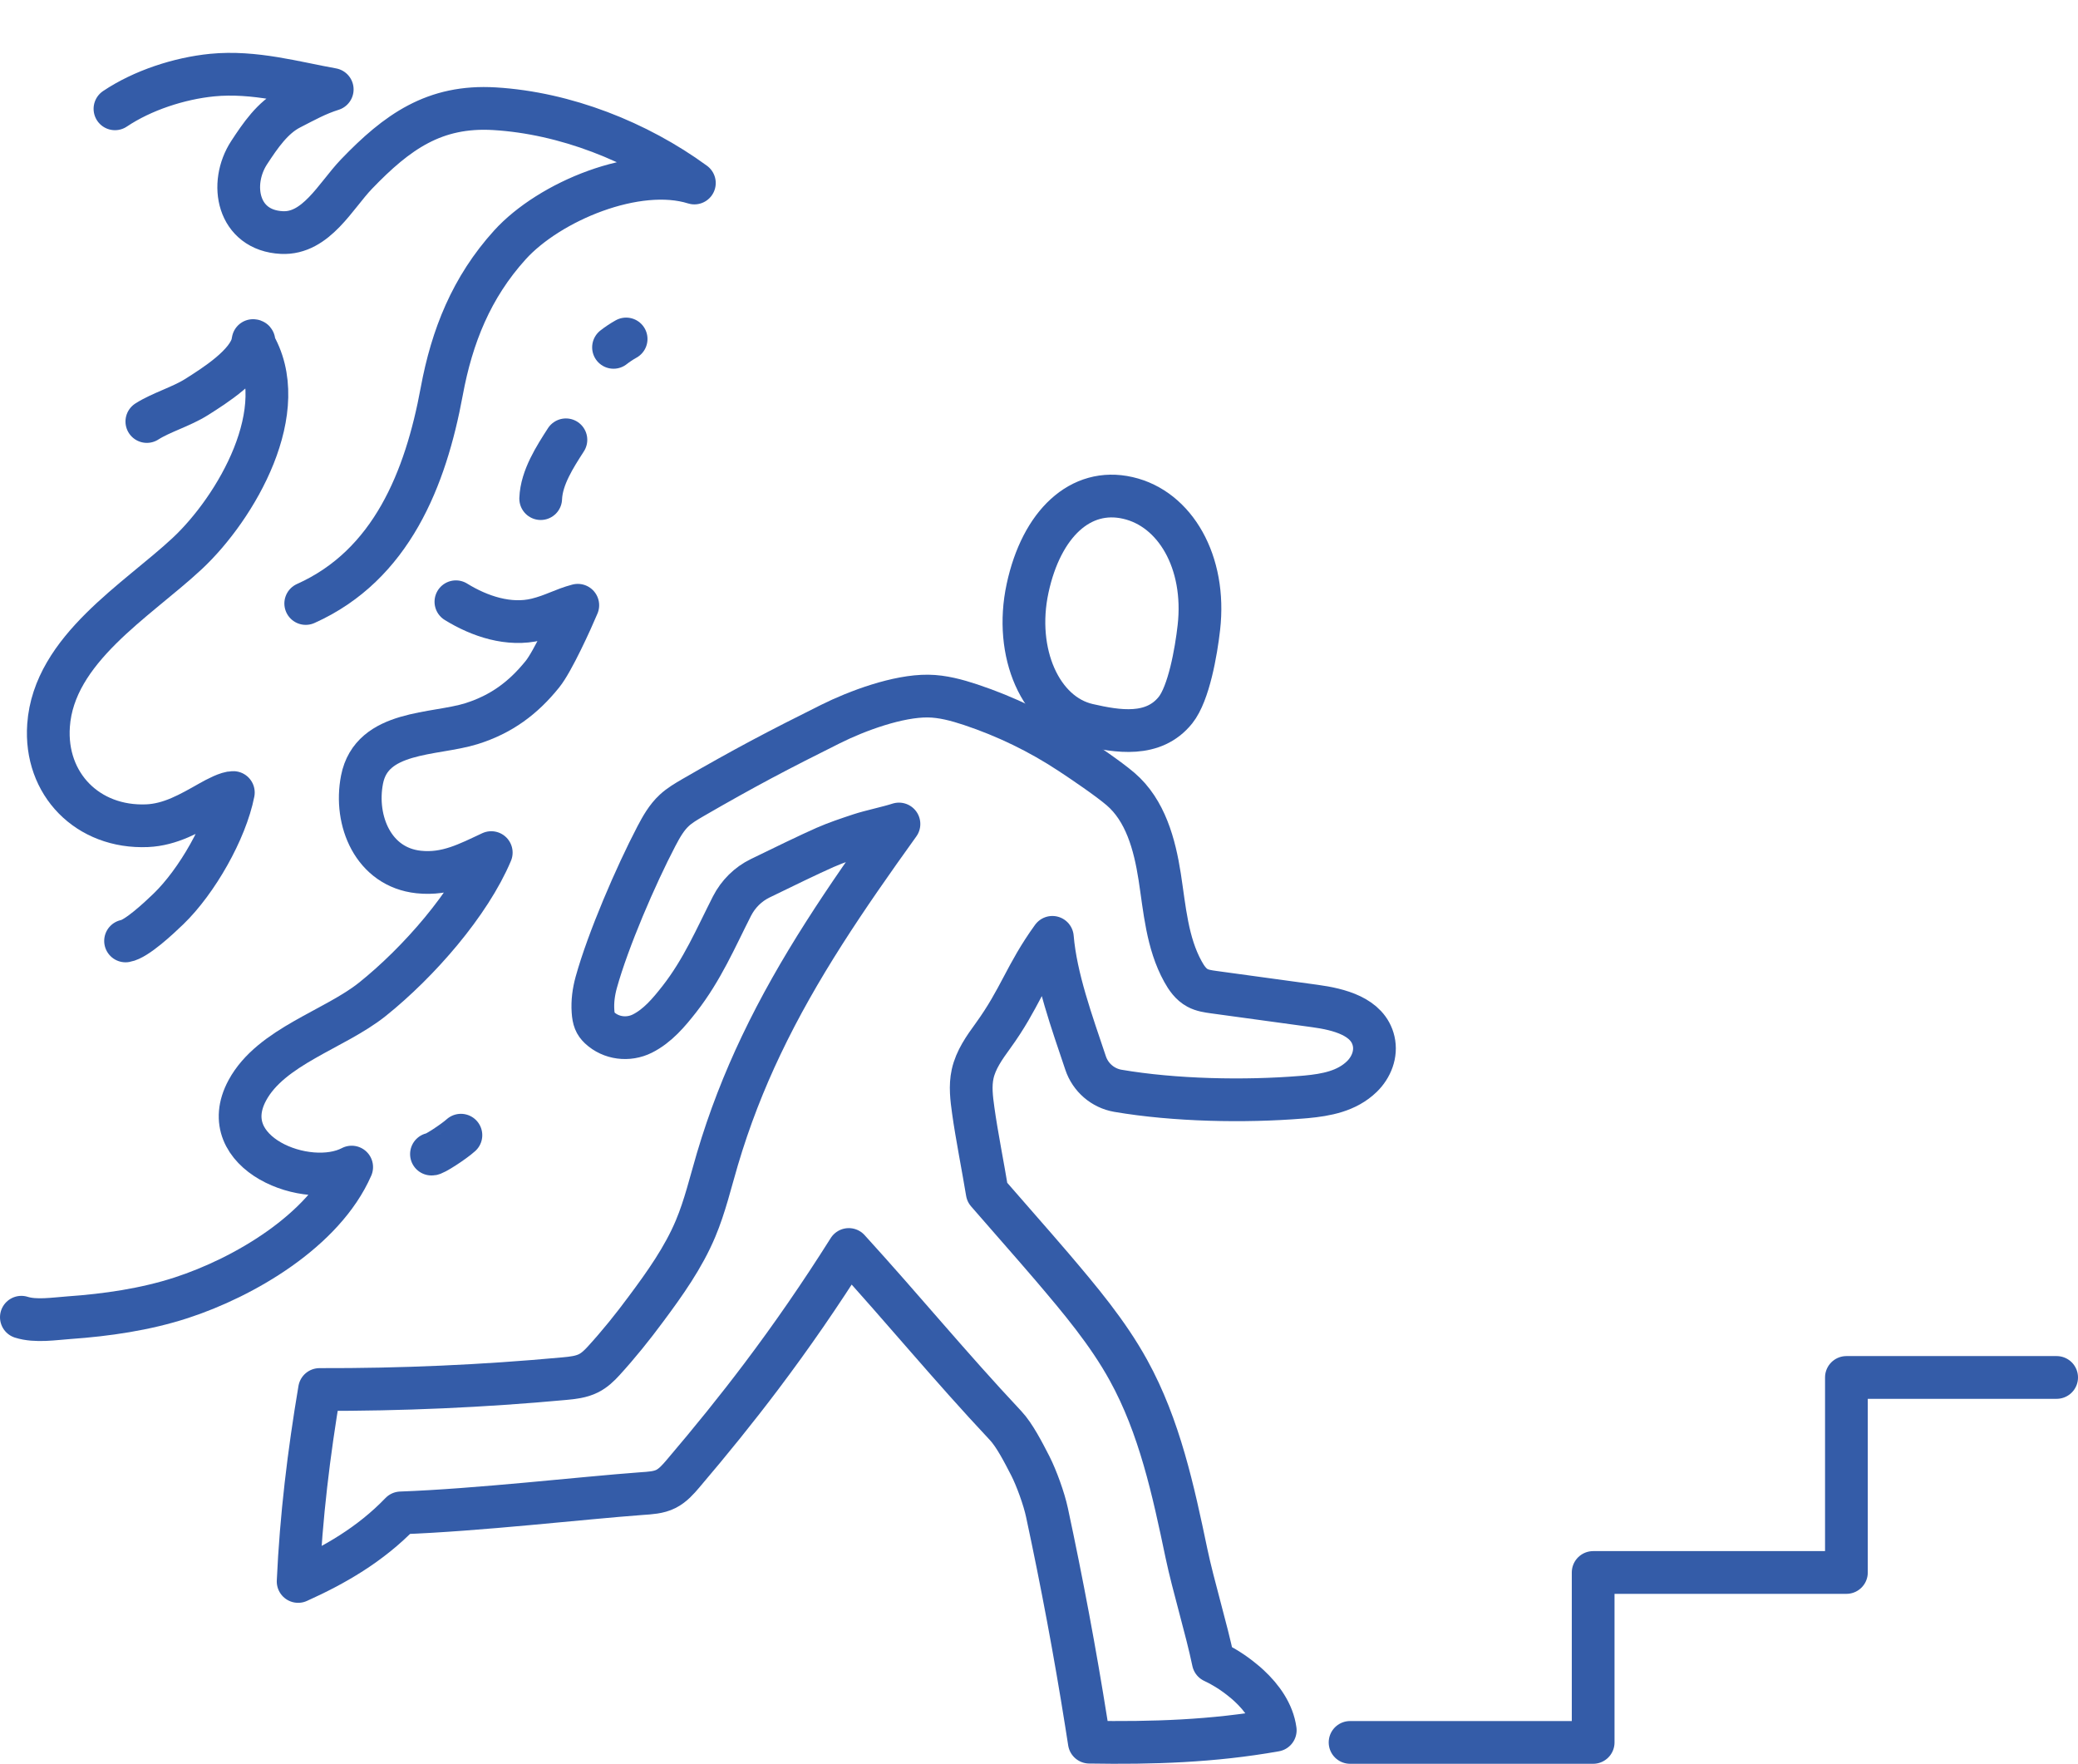
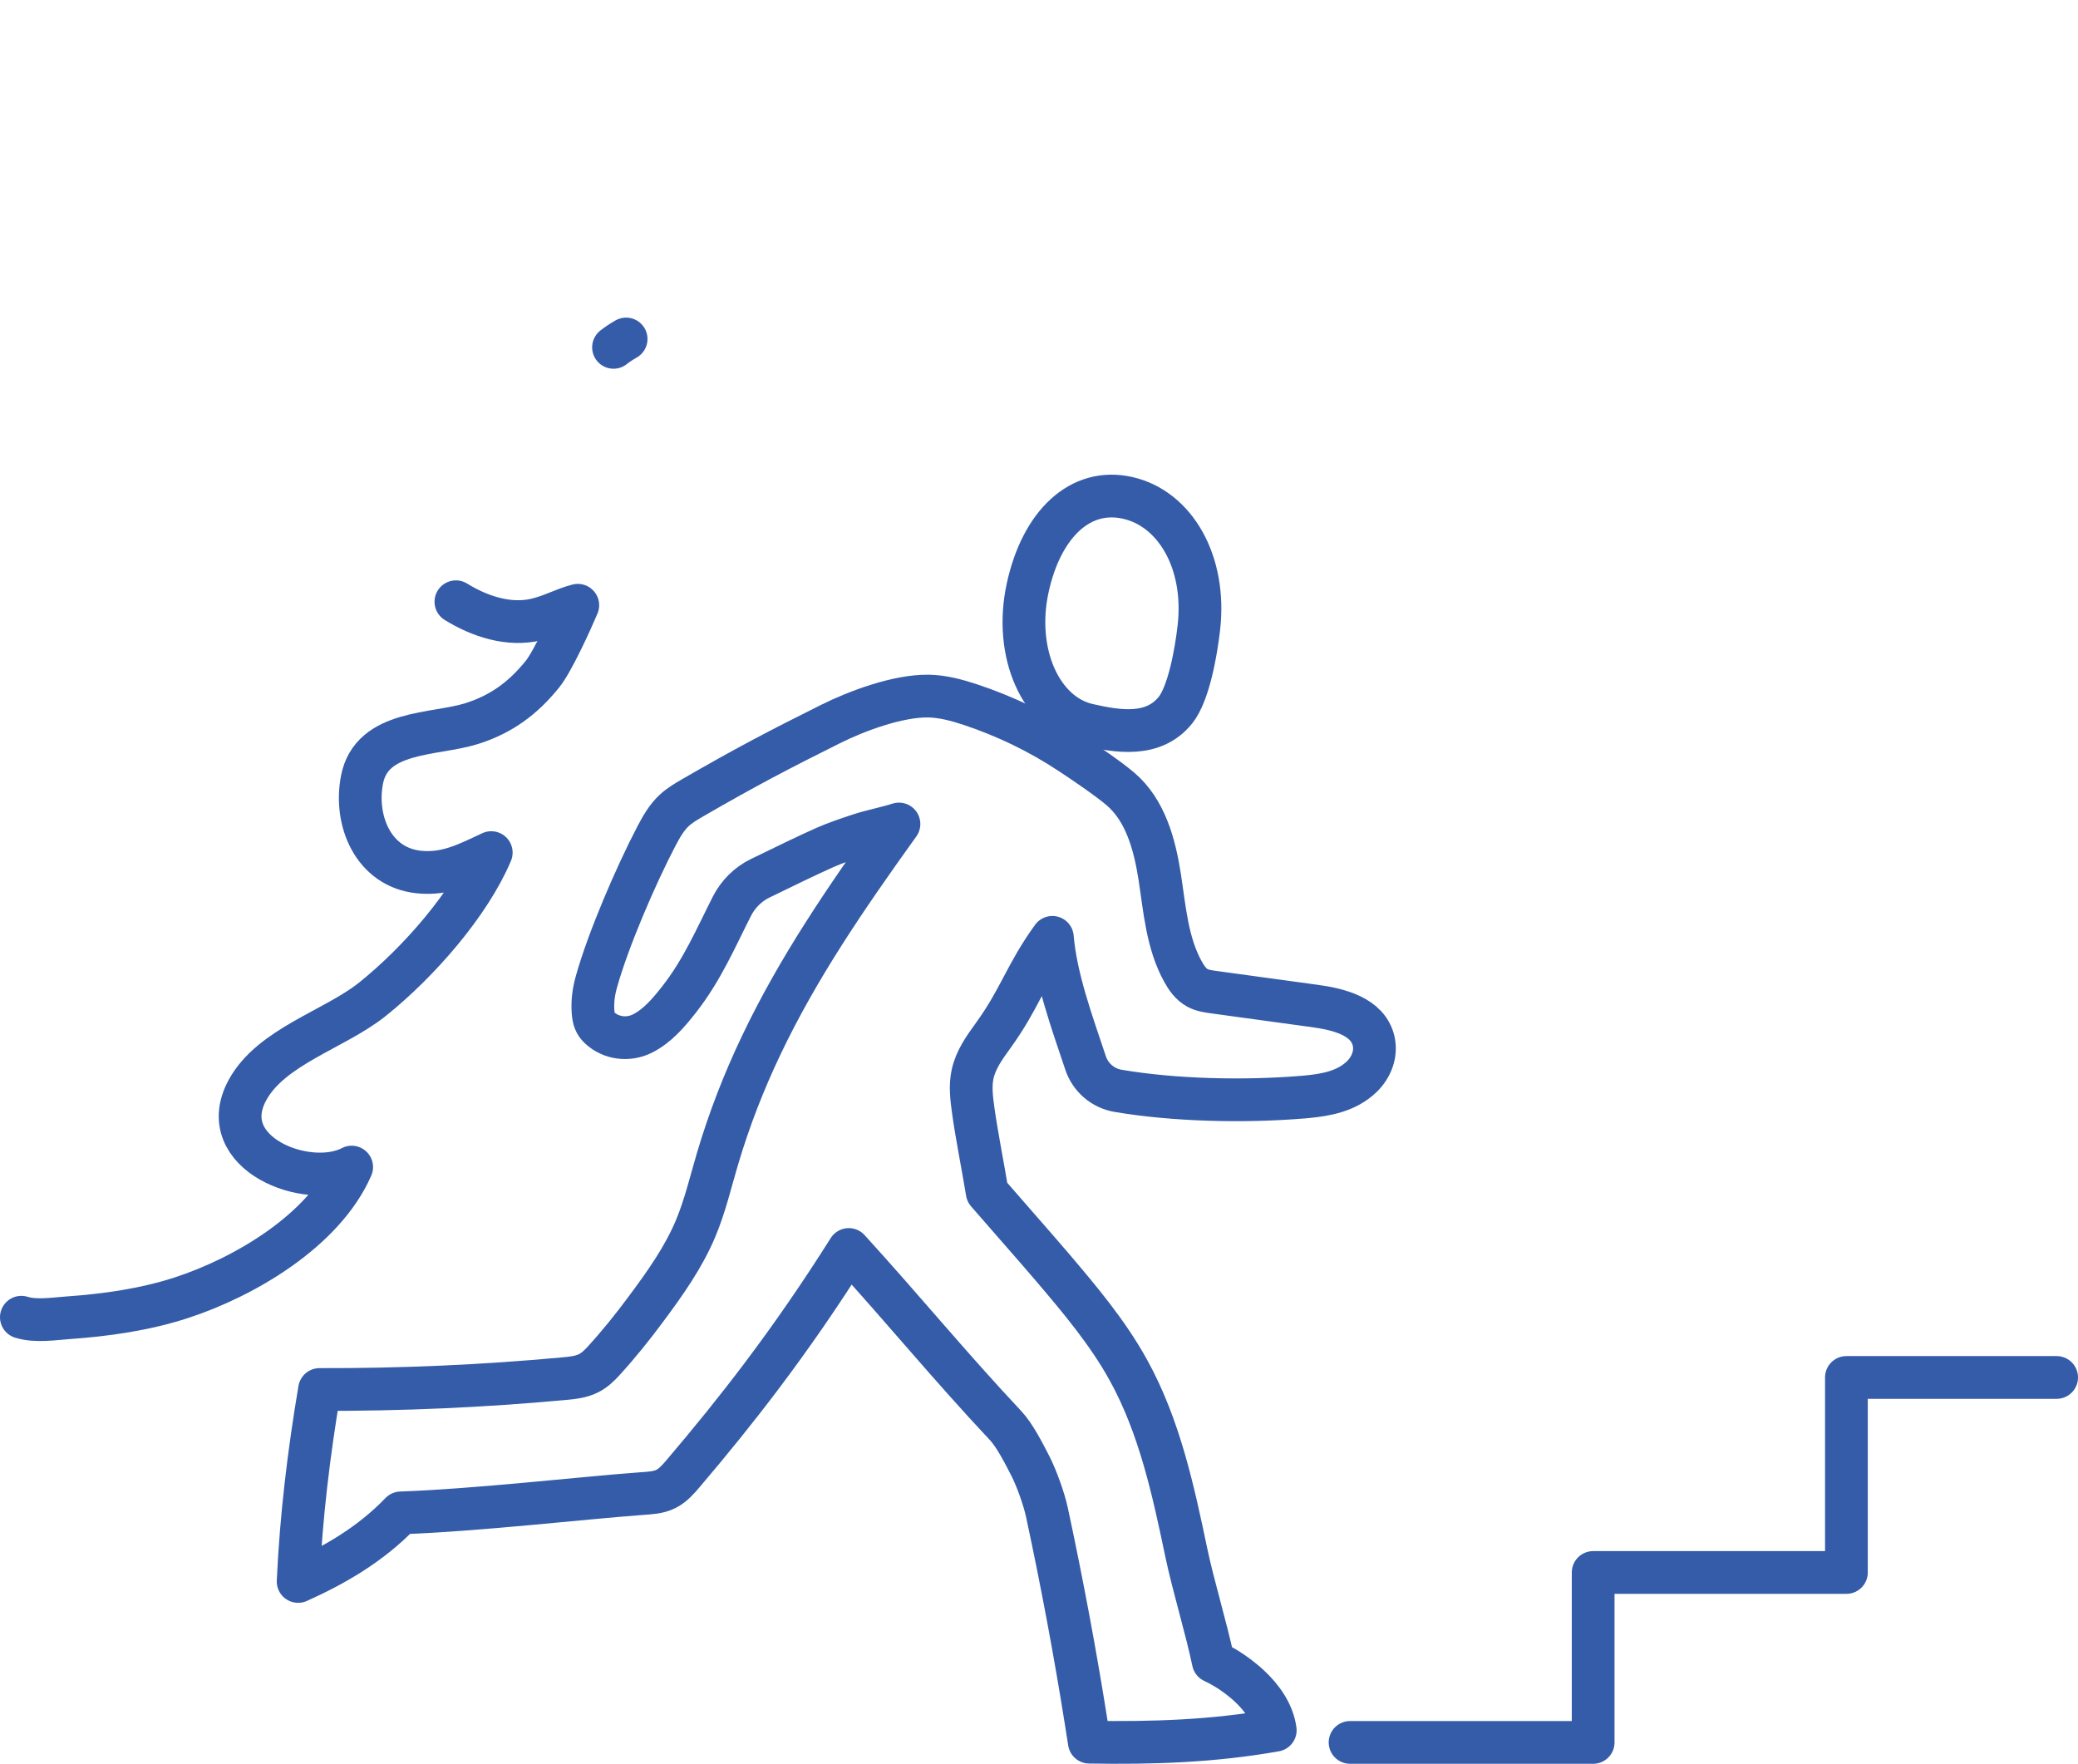
<svg xmlns="http://www.w3.org/2000/svg" id="Calque_2" data-name="Calque 2" viewBox="0 0 486.24 412.67">
  <defs>
    <style>
      .cls-1 {
        fill: none;
        stroke: #345ca8;
        stroke-linecap: round;
        stroke-linejoin: round;
        stroke-width: 10px;
      }
    </style>
  </defs>
  <path class="cls-1" d="M280.53,146.82c1.74-15.31-5.56-27.8-16.62-30.32-11.07-2.54-20.21,6.04-23.46,21.14-3.26,15.11,3.08,29.43,14.14,31.96,6.92,1.58,15.3,2.99,20.47-3.46,3.1-3.88,4.82-13.55,5.47-19.32Z" />
  <path class="cls-1" d="M305.62,235.09c-7.21-.99-14.41-1.96-21.62-2.96-1.3-.18-2.64-.37-3.79-.99-1.53-.82-2.58-2.31-3.41-3.83-3.71-6.7-4.27-14.61-5.44-22.18-1.18-7.57-3.34-15.55-9.17-20.53-2.82-2.41-8.6-6.33-11.7-8.37-7.26-4.8-15.14-8.61-23.39-11.36-3.22-1.06-6.54-1.97-9.94-2.01-7.03-.08-16.55,3.41-22.84,6.55-5.98,2.98-11,5.53-16.21,8.3-4.86,2.6-9.89,5.39-16.04,8.95-1.5.88-3.02,1.76-4.29,2.94-1.81,1.67-3.04,3.86-4.19,6.05-4.8,9.17-11.31,24.24-14.08,34.22-.6,2.19-.91,4.47-.75,6.75.13,1.93.52,2.88,1.53,3.84,2.68,2.52,6.72,3.01,10.01,1.37,3.57-1.79,6.2-4.93,8.65-8.05,5.41-6.93,8.49-14.23,12.34-21.8,1.45-2.82,3.74-5.1,6.59-6.49l.23-.11c4.59-2.25,11.54-5.61,14.93-7.1,2.66-1.17,5.43-2.08,8.19-3,2.51-.83,6.62-1.67,9.12-2.49-12.45,17.34-23.6,33.64-32.24,51.79-4,8.4-7.45,17.18-10.25,26.64-1.61,5.44-2.9,11-5.1,16.23-2.85,6.79-7.18,12.87-11.55,18.74-3.12,4.23-6.42,8.33-9.96,12.21-1.03,1.13-2.15,2.2-3.52,2.89-1.74.88-3.73,1.09-5.67,1.27-19.05,1.76-38.17,2.6-57.29,2.54-2.52,14.91-4.32,29.8-5.01,44.91,8.34-3.76,16.83-8.54,24.03-16.04,17.9-.64,42.55-3.5,56.31-4.51,1.97-.14,4-.22,5.75-1.11,1.6-.82,2.82-2.2,3.99-3.58,6.55-7.69,12.55-15.12,18.27-22.7,7.12-9.44,13.8-19.1,20.5-29.73,13.11,14.39,23.37,27,36.7,41.21,2.07,2.2,4.15,6.25,5.79,9.44,1.45,2.85,3.21,7.73,3.88,10.87,3.51,16.37,6.6,32.82,9.22,49.36.24,1.46.47,2.92.69,4.39,14.8.25,28.93-.2,43.51-2.79-.55-4.06-3.1-7.6-6.1-10.39-.47-.44-.96-.87-1.46-1.26-2.12-1.76-4.45-3.24-6.94-4.42-1.6-7.7-4.66-17.63-6.28-25.33-3.08-14.71-6.29-29.64-13.55-42.8-4.85-8.82-11.39-16.56-17.91-24.23-5.14-6.01-9.98-11.43-15.16-17.42-.9-5.52-2.5-13.57-3.26-19.11-.4-2.85-.77-5.78-.15-8.59.73-3.32,2.76-6.17,4.75-8.91,6.35-8.76,7.57-14.29,13.91-23.05.8,9.54,4.59,19.87,7.77,29.39,1.13,3.39,4.03,5.9,7.55,6.51,13.28,2.27,29.66,2.59,42.95,1.51.37-.03.73-.06,1.1-.09,4.71-.44,9.51-1.32,13.04-4.74,2.23-2.17,3.46-5.29,2.76-8.32-1.32-5.74-8.11-7.43-13.75-8.2-.68-.09-1.37-.19-2.05-.28Z" />
  <path class="cls-1" d="M5,308.19c3.34,1.06,7.65.36,11.12.11,8.8-.62,17.85-1.92,26.25-4.65,14.7-4.77,33.41-15.7,39.92-30.59-10.31,5.42-32.36-3.27-24.41-17.97,5.56-10.27,20.38-14.19,29.26-21.29,10.9-8.73,22.78-22.39,27.81-34.32-5.44,2.53-10.42,5.24-16.99,4.54-10.61-1.14-15.12-11.99-13.25-21.61,2.27-11.63,16.89-10.37,25.59-13.09,7.02-2.2,12.13-6.01,16.63-11.59,2.43-3,6.79-12.6,8.27-16.12-3.47.91-5.72,2.35-9.6,3.31-6.48,1.59-13.37-.7-18.92-4.13" />
-   <path class="cls-1" d="M29.38,220.15c2.57-.43,7.74-5.28,10.04-7.49,6.65-6.43,13.42-18.27,15.18-27.23-1.35-.04-3.92,1.33-5.53,2.24-4.64,2.62-9.18,5.28-14.64,5.52-13.89.59-24.04-9.73-23.07-23.47,1.25-17.84,20.67-29.22,32.44-40.2,11.38-10.62,25.03-33.83,15.38-49.44-.01,0-.02-.03-.03-.04,0-.01,0-.01,0-.02-.06.08-.05.1,0,.08,0,0,.03-.01.04-.02.15-.1.41-.37.03-.4-.01.12-.03.24-.06.36,0,.02,0,.04,0,.06-.99,5.15-9.07,10.2-13.09,12.75-3.65,2.31-8.37,3.63-11.71,5.77" />
-   <path class="cls-1" d="M26.9,25.46c6.42-4.31,15.01-7.12,22.74-7.89,9.88-.97,19.47,1.82,28.1,3.35-3.56,1.12-6.32,2.67-9.81,4.46-4.13,2.11-7,6.32-9.61,10.3-4.79,7.31-2.76,18.22,7.63,18.73,8.02.4,12.6-8.61,17.47-13.68,9.5-9.88,18.23-16.14,32.32-15.29,16.53,1,33.48,7.69,46.74,17.38-13.44-4.22-33.95,4.3-43.18,14.5-8.96,9.9-13.54,21.31-15.94,34.29-3.76,20.35-11.76,40.61-31.82,49.59" />
-   <path class="cls-1" d="M126.52,116.66c.19-4.96,3.37-9.82,5.9-13.76" />
  <path class="cls-1" d="M143.56,81.27c.89-.7,1.9-1.37,2.95-1.96" />
-   <path class="cls-1" d="M100.96,270.02c.45.21,5.23-2.91,6.89-4.42" />
  <polyline class="cls-1" points="315.91 407.67 372.79 407.67 372.79 367.91 432.05 367.91 432.05 322.28 481.24 322.28" />
</svg>